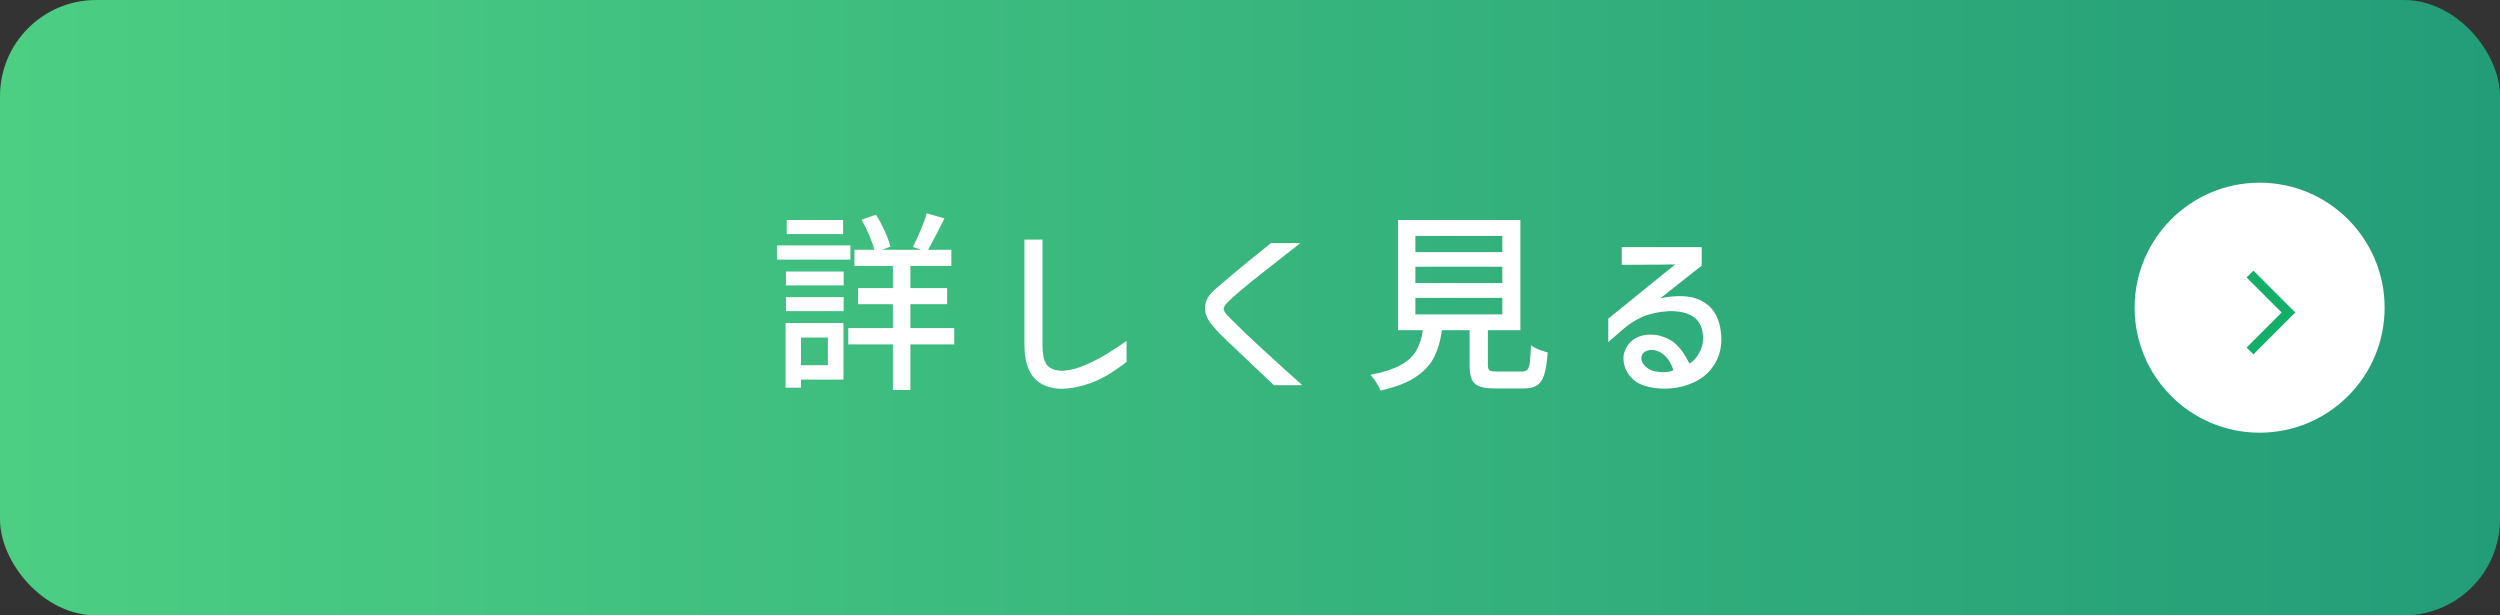
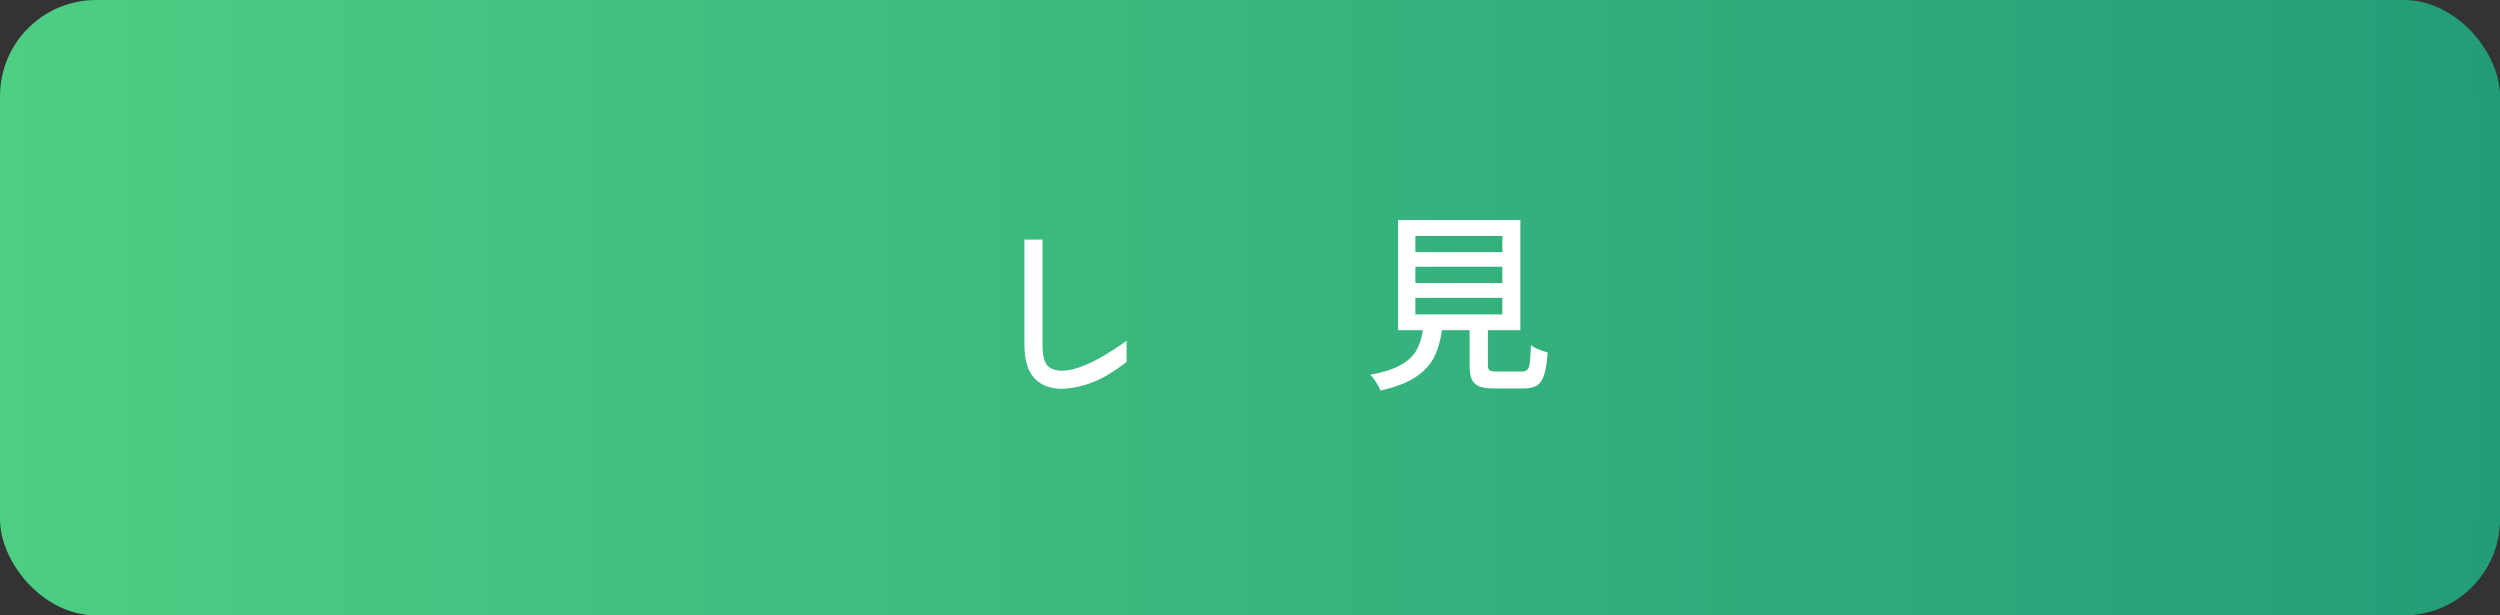
<svg xmlns="http://www.w3.org/2000/svg" id="_レイヤー_2" data-name="レイヤー 2" viewBox="0 0 260 64">
  <rect x="0" y="0" width="260" height="64" fill="#333333" stroke="none" />
  <defs>
    <style>
      .cls-1 {
        fill: url(#_名称未設定グラデーション_8);
      }

      .cls-1, .cls-2 {
        stroke-width: 0px;
      }

      .cls-3 {
        fill: none;
        stroke: #13ae67;
        stroke-miterlimit: 10;
      }

      .cls-2 {
        fill: #fff;
      }
    </style>
    <linearGradient id="_名称未設定グラデーション_8" data-name="名称未設定グラデーション 8" x1="0" y1="32" x2="260" y2="32" gradientUnits="userSpaceOnUse">
      <stop offset="0" stop-color="#4cce83" />
      <stop offset="1" stop-color="#239d78" />
    </linearGradient>
  </defs>
  <g id="contents">
    <g>
      <rect class="cls-1" width="260" height="64" rx="10" ry="10" />
      <g>
-         <path class="cls-2" d="m88.44,25.52v1.48h-7.64v-1.48h7.64Zm-.72,8.08v5.88h-4.42v.84h-1.6v-6.72h6.02Zm-5.98-3.92v-1.44h6v1.44h-6Zm0,2.68v-1.46h6v1.46h-6Zm5.94-9.48v1.46h-5.86v-1.46h5.86Zm-1.58,12.22h-2.8v2.88h2.8v-2.88Zm13.14.72h-4.56v4.74h-1.82v-4.74h-4.64v-1.7h4.64v-2.48h-3.62v-1.68h3.62v-2.3h-4v-1.68h2.08c-.13-.47-.32-.99-.56-1.56-.24-.57-.5-1.09-.78-1.56l1.5-.54c.33.53.64,1.11.92,1.73.28.62.47,1.15.58,1.59l-.84.34h4.02l-.84-.3c.27-.52.54-1.11.82-1.77.28-.66.49-1.24.62-1.73l1.84.54-.4.8c-.65,1.27-1.09,2.09-1.3,2.46h2.42v1.68h-4.26v2.3h3.82v1.68h-3.82v2.48h4.56v1.7Z" />
        <path class="cls-2" d="m106.54,24.92h1.88v10.98c0,.95.14,1.61.42,2,.28.39.77.61,1.48.66.79,0,1.64-.2,2.56-.6.67-.28,1.39-.65,2.17-1.12.78-.47,1.48-.93,2.11-1.4v2.2c-.65.51-1.3.95-1.94,1.34-1.55.91-3.14,1.39-4.78,1.46-1.31-.03-2.28-.42-2.93-1.18-.65-.76-.97-1.9-.97-3.42v-10.92Z" />
-         <path class="cls-2" d="m135.24,25.28l-4.08,3.2c-1.83,1.45-2.93,2.39-3.32,2.8-.39.35-.58.63-.58.86,0,.21.23.53.68.96,1.25,1.25,2.34,2.29,3.26,3.12,1.75,1.61,3.16,2.89,4.24,3.84h-2.96l-3.86-3.66-1.2-1.14c-.56-.53-.93-.92-1.1-1.16-.67-.68-1-1.37-1-2.06,0-.75.39-1.43,1.18-2.06l1.68-1.44c.28-.23.85-.69,1.7-1.4,1.49-1.2,2.26-1.82,2.3-1.86h3.06Z" />
        <path class="cls-2" d="m158.24,38.64c.28,0,.48-.06.6-.19.12-.13.21-.37.26-.73.05-.36.09-.97.12-1.82.33.28.91.53,1.74.76-.08,1.03-.2,1.8-.37,2.33-.17.53-.42.89-.75,1.1-.33.21-.81.31-1.42.31h-2.96c-.71,0-1.25-.07-1.62-.22-.37-.15-.63-.39-.78-.73-.15-.34-.22-.84-.22-1.49v-3.62h-2.88c-.16,1.15-.45,2.11-.86,2.89s-1.06,1.45-1.93,2.02c-.87.57-2.07,1.02-3.59,1.37-.09-.24-.25-.53-.46-.86-.21-.33-.41-.59-.6-.78,1.33-.25,2.37-.59,3.12-1,.75-.41,1.29-.91,1.63-1.48s.58-1.29.71-2.16h-2.58v-11.46h12.72v11.46h-3.38v3.62c0,.29.06.48.17.56.11.08.37.12.77.12h2.56Zm-11.04-14.1v1.68h9.04v-1.68h-9.04Zm0,3.2v1.7h9.04v-1.7h-9.04Zm0,3.24v1.72h9.04v-1.72h-9.04Z" />
-         <path class="cls-2" d="m168.66,25.7h8.32v1.92l-4.3,3.4c.71-.15,1.38-.22,2.02-.22s1.17.07,1.56.2c.91.29,1.59.79,2.04,1.49.45.7.69,1.61.72,2.73.01.96-.21,1.83-.68,2.61-.47.78-1.12,1.39-1.96,1.83-1.04.51-2.13.76-3.28.76-.68,0-1.32-.09-1.92-.26-.71-.19-1.27-.55-1.7-1.09s-.64-1.16-.64-1.85c0-.37.11-.75.34-1.14.24-.41.57-.73,1-.95.43-.22.92-.33,1.48-.33.24,0,.48.02.72.06.77.16,1.42.48,1.93.95s.98,1.14,1.39,2.01c.4-.24.74-.61,1.01-1.1.27-.49.41-.99.41-1.5,0-.99-.3-1.72-.89-2.19-.59-.47-1.5-.7-2.71-.67-1.05.07-1.95.26-2.7.59-.75.33-1.45.78-2.12,1.37l-1.44,1.26v-2.44l6.96-5.64c-.45,0-.87,0-1.26.02l-4.3.02v-1.84Zm2.38,10.9c-.23.16-.34.37-.34.64s.1.5.3.74c.2.24.49.43.88.58.36.09.73.14,1.12.14.48,0,.83-.07,1.04-.2-.2-.61-.48-1.1-.83-1.45-.35-.35-.76-.57-1.21-.65-.41-.03-.73.04-.96.2Z" />
      </g>
-       <circle class="cls-2" cx="235" cy="32" r="13" />
-       <polyline class="cls-3" points="234 36.5 238 32.5 234 28.5" />
    </g>
  </g>
</svg>